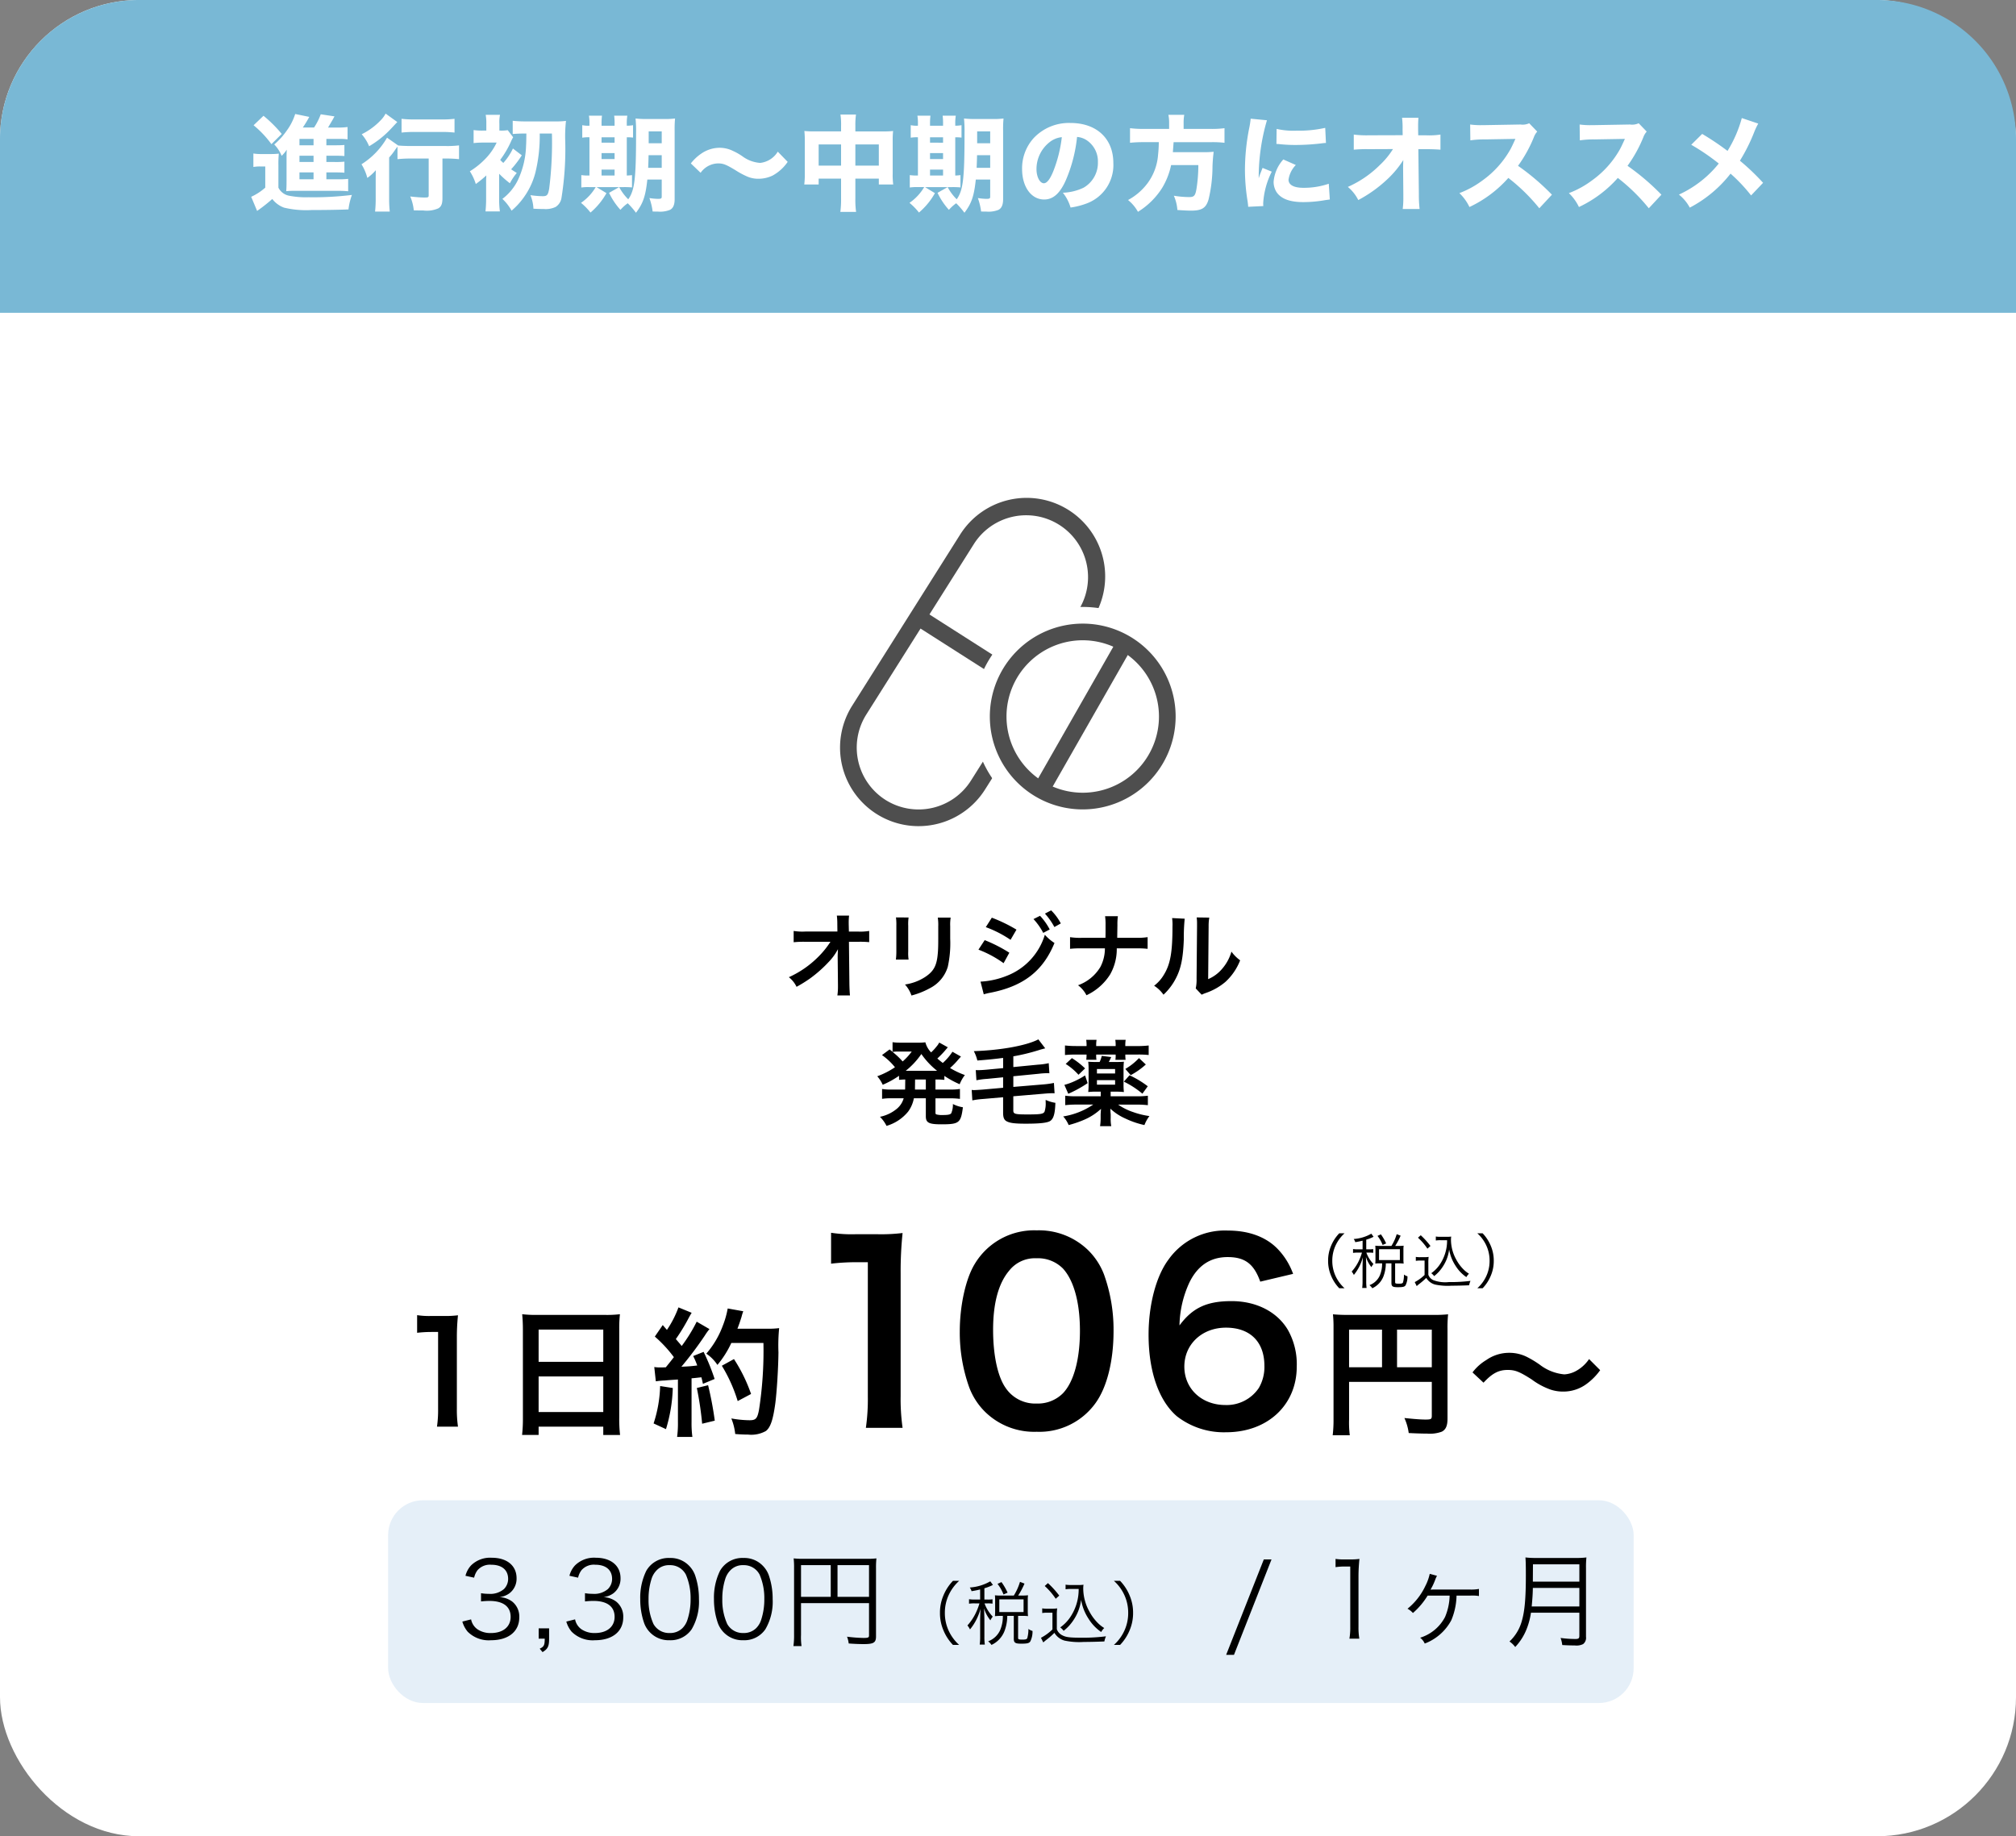
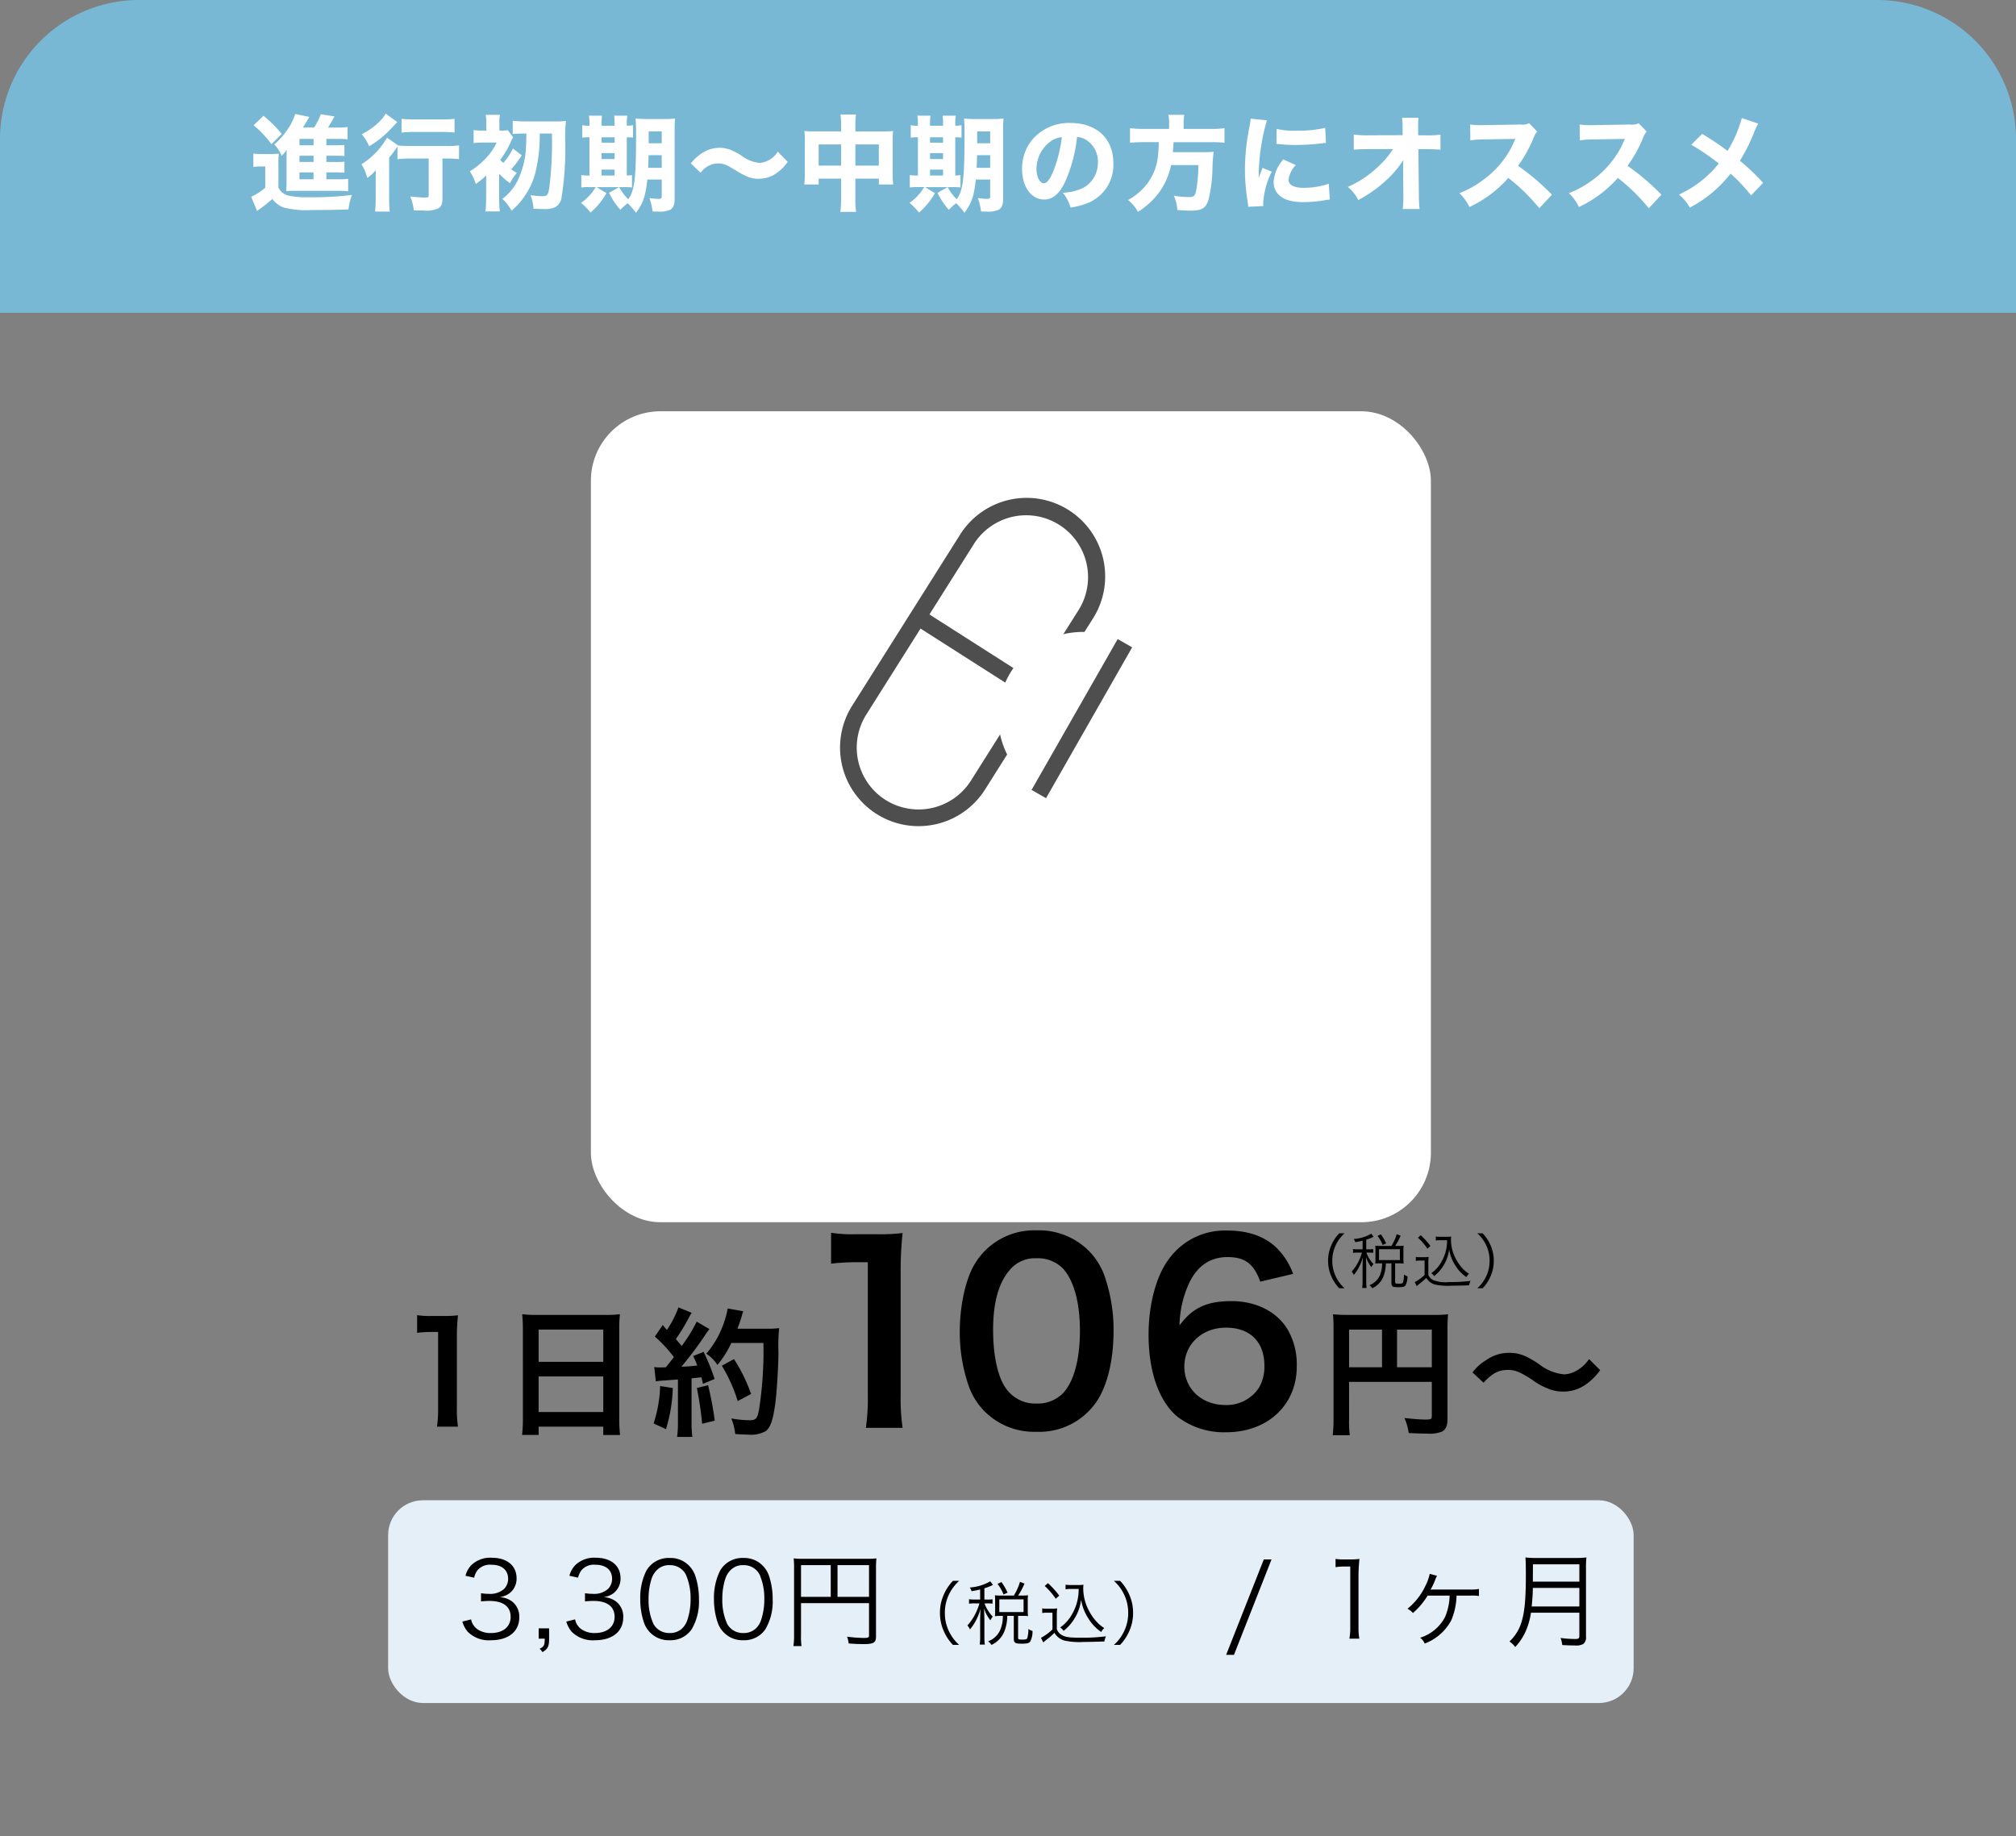
<svg xmlns="http://www.w3.org/2000/svg" width="348" height="317" viewBox="0 0 348 317">
  <rect x="0" y="0" width="348" height="317" fill="#808080" stroke="none" />
  <defs>
    <clipPath id="clip-path">
      <rect id="長方形_184" data-name="長方形 184" width="60.82" height="56.623" fill="none" />
    </clipPath>
  </defs>
  <g id="plan01" transform="translate(-4152 -3692)">
-     <rect id="長方形_214" data-name="長方形 214" width="348" height="317" rx="24" transform="translate(4152 3692)" fill="#fff" />
    <path id="長方形_215" data-name="長方形 215" d="M24,0H324a24,24,0,0,1,24,24V54a0,0,0,0,1,0,0H0a0,0,0,0,1,0,0V24A24,24,0,0,1,24,0Z" transform="translate(4152 3692)" fill="#79b8d5" />
    <path id="パス_933" data-name="パス 933" d="M13.338-5.238h1.278c1.026,0,1.368.018,1.836.054V-7.092a14.837,14.837,0,0,1-1.836.054H13.338v-1.08h1.278c1.044,0,1.332.018,1.836.054V-9.972c-.468.036-.756.054-1.836.054H13.338v-1.1h2.2a10.214,10.214,0,0,1,1.458.072v-2.124a12.388,12.388,0,0,1-1.8.09H13.626c.162-.27.72-1.224.9-1.53a3.259,3.259,0,0,1,.216-.4l-2.376-.36a10.888,10.888,0,0,1-1.152,2.286H9.27a19.23,19.23,0,0,0,1.116-1.836l-2.43-.5a9.8,9.8,0,0,1-1.44,2.844,12.23,12.23,0,0,1-2.178,2.412A6.073,6.073,0,0,1,5.616-8.1,5.648,5.648,0,0,0,6.5-9.162c-.018.4-.036.828-.036,1.116v4.23c0,.954-.018,1.3-.054,1.818a14.742,14.742,0,0,1,1.71-.054H15.3a16.1,16.1,0,0,1,1.8.072V-4.122a14.83,14.83,0,0,1-1.836.072H13.338Zm-2.214,0V-4.05H8.694V-5.238Zm0-1.8H8.694v-1.08h2.43Zm0-2.88H8.694v-1.1h2.43ZM.774-13.374a17.445,17.445,0,0,1,3.078,3.258L5.634-11.88a22.537,22.537,0,0,0-3.15-3.132Zm-.036,7.2a6.407,6.407,0,0,1,1.17-.09H2.79V-2.61A9.687,9.687,0,0,1,.36-1.026L1.386,1.422a3,3,0,0,1,.288-.216A27.48,27.48,0,0,0,4-.648,4.53,4.53,0,0,0,6.03.846a16.4,16.4,0,0,0,4.734.414c2.214,0,4.842-.036,6.39-.108a11.006,11.006,0,0,1,.594-2.5,54.354,54.354,0,0,1-7.506.4,14.92,14.92,0,0,1-3.456-.288A2.6,2.6,0,0,1,5.058-2.61V-6.48a18.466,18.466,0,0,1,.072-2,10.472,10.472,0,0,1-1.368.072H2.214A8.492,8.492,0,0,1,.738-8.5ZM31-7.632v6.318c0,.378-.072.414-.774.414-.45,0-1.494-.072-2.412-.18a8.089,8.089,0,0,1,.612,2.394c.756.018,1.116.018,1.638.018a4.9,4.9,0,0,0,2.592-.36c.522-.306.72-.792.72-1.782V-7.632h.648a20.478,20.478,0,0,1,2.214.108V-9.9a17.2,17.2,0,0,1-2.286.108H27.936c-.792,0-1.656-.036-2.2-.09l-1.926-1.35a13.133,13.133,0,0,1-4.41,4.59,8.57,8.57,0,0,1,1.008,2.358A7.923,7.923,0,0,0,21.87-5.616c-.018,1.152-.018,1.332-.018,2.088V-.81a20.194,20.194,0,0,1-.108,2.34h2.538a19.94,19.94,0,0,1-.108-2.3V-7.812a10.238,10.238,0,0,0,.99-1.26c.216-.306.288-.414.45-.612v2.16a22.013,22.013,0,0,1,2.3-.108ZM23.562-15.39a4.7,4.7,0,0,1-.81,1.116,11.569,11.569,0,0,1-3.312,2.448,7.583,7.583,0,0,1,1.278,2.07,16.553,16.553,0,0,0,3.762-3.006c.09-.09.45-.486,1.1-1.17Zm2.754,3.276a20.718,20.718,0,0,1,2.214-.108h4.842a20.019,20.019,0,0,1,2.088.108V-14.49a16.4,16.4,0,0,1-2.142.108H28.53a17.074,17.074,0,0,1-2.214-.108Zm21.546.162c-.018,1.3-.018,1.512-.054,2.142a14.964,14.964,0,0,1-1.386,5.85,9.031,9.031,0,0,1-2.7,3.294,8.113,8.113,0,0,1,1.584,2.034A12.354,12.354,0,0,0,47.358-.846a12.76,12.76,0,0,0,2.052-4.32,26.549,26.549,0,0,0,.756-6.786h2.106A63.733,63.733,0,0,1,51.8-2.43c-.2,1.1-.36,1.3-1.134,1.3a15.224,15.224,0,0,1-2.106-.18,6.793,6.793,0,0,1,.522,2.34c.666.036,1.332.054,1.8.054A4,4,0,0,0,52.92.72a2.27,2.27,0,0,0,.99-1.476,53.212,53.212,0,0,0,.666-9.72A24.154,24.154,0,0,1,54.7-14.13a12.4,12.4,0,0,1-1.692.09H47.718a19.113,19.113,0,0,1-2.214-.108v2.286c.54-.054,1.35-.09,2.214-.09ZM43.164-5a17.112,17.112,0,0,0,1.854,1.638,9.565,9.565,0,0,1,1.188-1.782c-.468-.288-.666-.414-.972-.63A16.971,16.971,0,0,0,47.07-8.19L45.54-9.36a10.122,10.122,0,0,1-1.656,2.484,4.9,4.9,0,0,1-.54-.522,16.231,16.231,0,0,0,1.836-3.114,6.132,6.132,0,0,1,.4-.792l-.936-1.224a6.724,6.724,0,0,1-1.242.072h-.2v-1.206a6.276,6.276,0,0,1,.108-1.512H40.842a8.02,8.02,0,0,1,.108,1.512v1.206h-.522a10.568,10.568,0,0,1-1.674-.09v2.25a13.424,13.424,0,0,1,1.62-.09h2.358a10.308,10.308,0,0,1-2.25,3.1,13.074,13.074,0,0,1-2.376,1.854,8.852,8.852,0,0,1,1.026,2.2A19.869,19.869,0,0,0,40.95-4.716c0,.144-.018.2-.018.432a3.661,3.661,0,0,0-.018.4V-.774a20.821,20.821,0,0,1-.108,2.268H43.29a15.305,15.305,0,0,1-.126-2.268ZM71.226-4v2.952c0,.306-.108.378-.666.378A10.225,10.225,0,0,1,69.1-.81a10.894,10.894,0,0,1,.558,2.322c.468.018.756.018.936.018a4.57,4.57,0,0,0,2.07-.306c.54-.288.792-.882.792-1.836V-12.456a18.679,18.679,0,0,1,.072-2.088,14.033,14.033,0,0,1-2.034.09H68.814a16.884,16.884,0,0,1-2.106-.09,21.874,21.874,0,0,1,.09,2.52c0,7.83-.234,9.864-1.35,11.43A8.666,8.666,0,0,1,63.882-2.7l-1.746.99A12.088,12.088,0,0,0,64.1,1.224,7.164,7.164,0,0,1,65.358.09,13.477,13.477,0,0,1,66.78,1.728C68,.126,68.436-1.116,68.742-4Zm0-4.212V-6.03h-2.34c.036-.9.054-1.3.072-2.178Zm0-2.052h-2.25v-2.052h2.25ZM58.752-13.3a4.973,4.973,0,0,1-1.242-.09v2.16a6.477,6.477,0,0,1,1.242-.072V-4.7h-.09a7.667,7.667,0,0,1-1.314-.072v2.142A8,8,0,0,1,58.716-2.7h1.116A8.51,8.51,0,0,1,57.294.018a10.814,10.814,0,0,1,1.638,1.674,12.223,12.223,0,0,0,2.754-3.348L59.976-2.7h4.68a13.751,13.751,0,0,1,1.44.054V-4.77a8.236,8.236,0,0,1-.9.072V-11.3a7.979,7.979,0,0,1,1.08.054v-2.142a6.122,6.122,0,0,1-1.08.09v-.288a7.929,7.929,0,0,1,.09-1.44H63.018a10.255,10.255,0,0,1,.072,1.44v.288H60.84v-.288a10.931,10.931,0,0,1,.072-1.44h-2.25a8.173,8.173,0,0,1,.09,1.44ZM60.84-4.7V-5.724h2.25V-4.7Zm0-2.844V-8.568h2.25v1.026Zm0-2.826V-11.3h2.25v.936Zm17.1,5.2a3.763,3.763,0,0,1,3.006-1.62c.882,0,1.368.18,3.006,1.17A14.3,14.3,0,0,0,86.04-4.5a4.776,4.776,0,0,0,1.89.36,5.643,5.643,0,0,0,2.412-.54A7.5,7.5,0,0,0,92.97-7.056L91.26-8.82a4.073,4.073,0,0,1-3.042,1.944A5.84,5.84,0,0,1,85.14-8.028a10.2,10.2,0,0,0-1.62-.918,5.157,5.157,0,0,0-2.322-.54,5.611,5.611,0,0,0-3.2,1.044,7.784,7.784,0,0,0-1.746,1.656Zm24.246-7.146H97.578a15.927,15.927,0,0,1-1.728-.072,14.608,14.608,0,0,1,.072,1.638v5.724a13.814,13.814,0,0,1-.09,1.872h2.484V-4.158h3.87v3.42a16.453,16.453,0,0,1-.126,2.322h2.718a15.009,15.009,0,0,1-.126-2.322v-3.42h4.05V-3.15h2.484a12.577,12.577,0,0,1-.09-1.872v-5.706a13.753,13.753,0,0,1,.072-1.656,14.8,14.8,0,0,1-1.764.072h-4.752V-13.32a12.961,12.961,0,0,1,.108-1.908h-2.682a11.888,11.888,0,0,1,.108,2Zm0,2.25v3.654h-3.87v-3.654Zm2.466,3.654v-3.654h4.05v3.654ZM127.926-4v2.952c0,.306-.108.378-.666.378A10.226,10.226,0,0,1,125.8-.81a10.893,10.893,0,0,1,.558,2.322c.468.018.756.018.936.018a4.57,4.57,0,0,0,2.07-.306c.54-.288.792-.882.792-1.836V-12.456a18.68,18.68,0,0,1,.072-2.088,14.033,14.033,0,0,1-2.034.09h-2.682a16.884,16.884,0,0,1-2.106-.09,21.874,21.874,0,0,1,.09,2.52c0,7.83-.234,9.864-1.35,11.43A8.666,8.666,0,0,1,120.582-2.7l-1.746.99A12.088,12.088,0,0,0,120.8,1.224,7.164,7.164,0,0,1,122.058.09a13.476,13.476,0,0,1,1.422,1.638C124.7.126,125.136-1.116,125.442-4Zm0-4.212V-6.03h-2.34c.036-.9.054-1.3.072-2.178Zm0-2.052h-2.25v-2.052h2.25ZM115.452-13.3a4.973,4.973,0,0,1-1.242-.09v2.16a6.477,6.477,0,0,1,1.242-.072V-4.7h-.09a7.667,7.667,0,0,1-1.314-.072v2.142a8,8,0,0,1,1.368-.072h1.116A8.51,8.51,0,0,1,113.994.018a10.814,10.814,0,0,1,1.638,1.674,12.223,12.223,0,0,0,2.754-3.348L116.676-2.7h4.68a13.751,13.751,0,0,1,1.44.054V-4.77a8.236,8.236,0,0,1-.9.072V-11.3a7.979,7.979,0,0,1,1.08.054v-2.142a6.121,6.121,0,0,1-1.08.09v-.288a7.929,7.929,0,0,1,.09-1.44h-2.268a10.255,10.255,0,0,1,.072,1.44v.288h-2.25v-.288a10.931,10.931,0,0,1,.072-1.44h-2.25a8.173,8.173,0,0,1,.09,1.44Zm2.088,8.6V-5.724h2.25V-4.7Zm0-2.844V-8.568h2.25v1.026Zm0-2.826V-11.3h2.25v.936Zm25.38-.99a3.5,3.5,0,0,1,1.674.576A4.374,4.374,0,0,1,146.52-7.02a4.944,4.944,0,0,1-2.484,4.428,9.024,9.024,0,0,1-3.564.864A7.38,7.38,0,0,1,141.8.828,12.849,12.849,0,0,0,144.666.09a7.061,7.061,0,0,0,4.518-6.948c0-4.212-2.88-6.912-7.4-6.912a8.351,8.351,0,0,0-6.336,2.592,7.765,7.765,0,0,0-2.016,5.346c0,3.1,1.584,5.274,3.816,5.274,1.548,0,2.736-1.062,3.744-3.348A25.4,25.4,0,0,0,142.92-11.358Zm-2.628.036a23.174,23.174,0,0,1-1.44,5.8c-.576,1.458-1.134,2.16-1.656,2.16-.7,0-1.278-1.1-1.278-2.448a5.9,5.9,0,0,1,2.214-4.608A4.045,4.045,0,0,1,140.292-11.322Zm18.522-1.422h-4.392a17.718,17.718,0,0,1-2.358-.126v2.52a22.615,22.615,0,0,1,2.358-.108h2.61a20.861,20.861,0,0,1-.126,2.16,9.414,9.414,0,0,1-1.818,4.932,10.31,10.31,0,0,1-3.366,2.9,6.917,6.917,0,0,1,1.71,2.034,13.038,13.038,0,0,0,4.176-4.122A12.689,12.689,0,0,0,159.156-6.5h4.7a26.343,26.343,0,0,1-.324,4.122c-.2,1.17-.414,1.4-1.26,1.4a16.311,16.311,0,0,1-2.646-.234,7.264,7.264,0,0,1,.612,2.466c1.422.09,1.854.108,2.358.108,1.872,0,2.592-.45,3.024-1.926A24.657,24.657,0,0,0,166.3-6.3c.036-.846.09-1.584.162-2.142.018-.234.018-.234.036-.36a15.325,15.325,0,0,1-1.872.072h-5.166c.036-.522.072-.918.126-1.728h6.5a17.964,17.964,0,0,1,2.286.108v-2.52a16.788,16.788,0,0,1-2.376.126h-4.68v-.972a7.9,7.9,0,0,1,.108-1.458h-2.736a6.867,6.867,0,0,1,.126,1.458Zm14.076-1.764a15.7,15.7,0,0,1-.288,1.8,37.534,37.534,0,0,0-.7,7.038,34.166,34.166,0,0,0,.468,5.49c.054.414.072.558.09.882l2.61-.126c-.018-.252-.018-.342-.018-.522a14.044,14.044,0,0,1,1.476-5.418l-1.584-.648-.342.864c-.09.216-.09.216-.324.918A34.972,34.972,0,0,1,175.7-14.238Zm4.446,4.356c.27.018.414.018.5.036a25.823,25.823,0,0,0,2.9.144,38.37,38.37,0,0,0,4.77-.324,2.922,2.922,0,0,1,.378-.018l-.126-2.61a20.993,20.993,0,0,1-4.932.486,13.109,13.109,0,0,1-3.456-.306Zm1.188,2.682a6.543,6.543,0,0,0-1.674,3.852,3.29,3.29,0,0,0,.54,1.836c.81,1.134,2.3,1.674,4.59,1.674a21.74,21.74,0,0,0,3.78-.342c.4-.054.5-.072.792-.108l-.18-2.718a13.268,13.268,0,0,1-4.374.7c-1.656,0-2.574-.5-2.574-1.4a4.546,4.546,0,0,1,1.26-2.538ZM199.206-5.6l.036,4.194v.4a14.943,14.943,0,0,1-.108,2.088h2.916a21.349,21.349,0,0,1-.126-2.5l-.09-7.83h1.332c1.026,0,1.854.036,2.484.09v-2.61a13.05,13.05,0,0,1-2.538.126h-1.3l-.018-.99v-.684c0-.486.018-.828.054-1.35h-2.826a14.569,14.569,0,0,1,.09,2.052l.018.954-5.85.018a17.321,17.321,0,0,1-2.592-.126v2.61a22.626,22.626,0,0,1,2.538-.09l4.23-.018a13.891,13.891,0,0,1-2.322,2.808,18.311,18.311,0,0,1-5.472,3.726,7.005,7.005,0,0,1,1.8,2.268,22.994,22.994,0,0,0,5.292-3.852,16.81,16.81,0,0,0,2.484-3.06c-.036.846-.036,1.368-.036,1.53Zm25.686,4.212a40.165,40.165,0,0,0-5.85-4.986,23.459,23.459,0,0,0,2.718-4.9,2.959,2.959,0,0,1,.594-1.008l-1.386-1.44a2.7,2.7,0,0,1-1.512.216l-6.138.108h-.342a13.4,13.4,0,0,1-2.2-.108l.036,2.736a16.215,16.215,0,0,1,2.52-.162l5.256-.09c-.414.918-.72,1.566-.954,1.962a16.613,16.613,0,0,1-4.716,5.2,16.265,16.265,0,0,1-4,2.2A8.14,8.14,0,0,1,210.654.738a20.709,20.709,0,0,0,6.714-5.022A32.056,32.056,0,0,1,222.714.954Zm18.9,0a40.165,40.165,0,0,0-5.85-4.986,23.459,23.459,0,0,0,2.718-4.9,2.959,2.959,0,0,1,.594-1.008l-1.386-1.44a2.7,2.7,0,0,1-1.512.216l-6.138.108h-.342a13.4,13.4,0,0,1-2.2-.108l.036,2.736a16.215,16.215,0,0,1,2.52-.162l5.256-.09c-.414.918-.72,1.566-.954,1.962a16.613,16.613,0,0,1-4.716,5.2,16.265,16.265,0,0,1-4,2.2A8.14,8.14,0,0,1,229.554.738a20.709,20.709,0,0,0,6.714-5.022A32.056,32.056,0,0,1,241.614.954Zm13.878-13.23a21.4,21.4,0,0,1-2.466,5.67,47.428,47.428,0,0,0-4.374-2.934l-1.89,1.872a37.5,37.5,0,0,1,4.752,3.24,18.884,18.884,0,0,1-2.106,2.232,19.051,19.051,0,0,1-4.77,3.132,7.285,7.285,0,0,1,1.872,2.25,21.6,21.6,0,0,0,7.038-5.868,28.386,28.386,0,0,1,3.546,3.762l2.07-2.178a39.385,39.385,0,0,0-4-3.816,30.252,30.252,0,0,0,2.5-5.022,11.49,11.49,0,0,1,.666-1.386Z" transform="translate(4195 3727)" fill="#fff" />
    <path id="パス_935" data-name="パス 935" d="M10.752.288a20.118,20.118,0,0,1-.192-3.12V-14.976a36.163,36.163,0,0,1,.192-3.96,17.454,17.454,0,0,1-2.448.12H6.1a13.337,13.337,0,0,1-2.4-.144v3.048a21.344,21.344,0,0,1,2.472-.144H7.32V-2.832A19.921,19.921,0,0,1,7.128.288ZM21.96-1.176a25.173,25.173,0,0,1-.144,2.9h2.856V.288h11.16v1.44h2.9a24.313,24.313,0,0,1-.144-2.9v-15.5a21.685,21.685,0,0,1,.12-2.448,19.312,19.312,0,0,1-2.592.12H24.5a21.187,21.187,0,0,1-2.664-.12c.072.792.12,1.632.12,2.568Zm2.712-15.288h11.16V-10.9H24.672Zm0,8.088h11.16v6.144H24.672Zm20.232.84a14.3,14.3,0,0,1,1.56-.144c.48-.048,1.224-.1,2.256-.168V-.5a17.65,17.65,0,0,1-.144,2.568h2.64A17.649,17.649,0,0,1,51.072-.5v-7.56c.432-.024.984-.1,1.7-.168.1.384.144.576.264,1.128l2.016-.84a36.052,36.052,0,0,0-1.9-4.68l-1.8.72a13.123,13.123,0,0,1,.7,1.632c-1.224.144-1.32.144-2.736.216a62.689,62.689,0,0,0,4.056-5.4,9.945,9.945,0,0,1,.792-1.1L51.96-17.832a27.378,27.378,0,0,1-2.592,4.2c-.336-.432-.6-.72-1.008-1.2A32.28,32.28,0,0,0,50.592-18.5c.264-.48.36-.648.5-.864l-2.28-.936a17.557,17.557,0,0,1-1.992,3.888c-.24-.288-.384-.432-.72-.84l-1.368,1.992a22.273,22.273,0,0,1,3.288,3.552c-.48.624-.576.744-1.392,1.752-.552.024-.792.024-.96.024a6.309,6.309,0,0,1-1.032-.072ZM63.48-14.16a66.514,66.514,0,0,1-.768,11.568C62.424-1.1,62.16-.816,61.08-.816a18.658,18.658,0,0,1-3.144-.312,9.817,9.817,0,0,1,.672,2.688c.864.072,1.608.1,2.232.1a5.133,5.133,0,0,0,3.072-.624c.792-.624,1.224-1.944,1.608-4.7.264-1.968.528-6.144.552-8.88a30.585,30.585,0,0,1,.12-4.176,13.152,13.152,0,0,1-1.968.1H58.992c.288-.744.384-1.032.7-2.016A8.227,8.227,0,0,1,60-19.632l-2.688-.48a15.458,15.458,0,0,1-.864,3.024,15.537,15.537,0,0,1-2.832,4.776,7,7,0,0,1,1.92,1.944,16.733,16.733,0,0,0,2.4-3.792ZM45.648-6.72A22.544,22.544,0,0,1,44.52-.264L46.656.72a26.676,26.676,0,0,0,1.176-7.1Zm6.336.336A56.284,56.284,0,0,1,52.9-.216L55.08-.744a59.3,59.3,0,0,0-1.152-6.12Zm9.36,1.032a27.5,27.5,0,0,0-2.952-6.024L56.3-10.224a26.4,26.4,0,0,1,2.736,6.1ZM87.5.5a35.206,35.206,0,0,1-.336-5.46V-26.208a63.283,63.283,0,0,1,.336-6.93,30.545,30.545,0,0,1-4.284.21H79.356a23.34,23.34,0,0,1-4.2-.252v5.334a37.352,37.352,0,0,1,4.326-.252H81.5V-4.956A34.862,34.862,0,0,1,81.162.5Zm23.1.672A11.922,11.922,0,0,0,120.808-3.78c1.974-2.73,3.108-7.266,3.108-12.432a28.245,28.245,0,0,0-1.638-9.744,11.767,11.767,0,0,0-2.772-4.242,12.2,12.2,0,0,0-8.862-3.4,11.942,11.942,0,0,0-10.71,5.838C98.38-25.2,97.372-20.58,97.372-16.128a28.109,28.109,0,0,0,1.638,9.66,11.767,11.767,0,0,0,2.772,4.242A12.1,12.1,0,0,0,110.6,1.176Zm.042-4.872a6.153,6.153,0,0,1-5.376-2.73c-1.344-1.932-2.142-5.586-2.142-10,0-4.578.924-8.022,2.772-10.206a5.649,5.649,0,0,1,4.7-2.142,6.07,6.07,0,0,1,4.578,1.764c1.89,2.058,2.94,5.88,2.94,10.752,0,4.914-1.05,8.82-2.94,10.794A6.1,6.1,0,0,1,110.644-3.7Zm44.268-22.386a12.124,12.124,0,0,0-2.646-4.284c-2.016-2.1-5-3.192-8.61-3.192a11.928,11.928,0,0,0-10.248,5c-2.142,2.856-3.444,7.812-3.444,12.978,0,6.342,1.764,11.382,4.872,14.07a13.229,13.229,0,0,0,8.526,2.772c7.14,0,12.18-4.7,12.18-11.34a12.065,12.065,0,0,0-1.512-6.3c-1.848-3.15-5.46-5-9.744-5-4.242,0-6.72,1.134-8.988,4.2a18.47,18.47,0,0,1,1.722-7.434c1.428-2.9,3.612-4.368,6.594-4.368s4.536,1.176,5.628,4.242ZM143.32-16.8c4.158,0,6.636,2.436,6.636,6.594a7.165,7.165,0,0,1-.966,3.822,6.682,6.682,0,0,1-5.754,2.94c-4.116,0-7.1-2.814-7.1-6.636C136.138-13.944,139.2-16.8,143.32-16.8Zm21.252,9.36h14.28v5.856c0,.576-.144.648-1.08.648-.864,0-2.064-.1-3.648-.264a9.234,9.234,0,0,1,.744,2.592c.936.048,2.256.1,3.192.1a5.9,5.9,0,0,0,2.52-.336c.7-.36.984-1.032.984-2.256V-16.488a23.617,23.617,0,0,1,.1-2.616,22,22,0,0,1-2.616.1H164.452a25.784,25.784,0,0,1-2.664-.1,20.676,20.676,0,0,1,.1,2.3V-1.1a22.8,22.8,0,0,1-.144,2.88h2.952a17.64,17.64,0,0,1-.12-2.784Zm5.688-2.52h-5.688v-6.5h5.688Zm2.592,0v-6.5h6v6.5ZM187.78-7.3C189.292-8.928,190.4-9.5,191.956-9.5c1.272,0,2.016.288,4.128,1.632A12.265,12.265,0,0,0,199.372-6.1a6.828,6.828,0,0,0,2.112.336,6.74,6.74,0,0,0,4.152-1.368,10.48,10.48,0,0,0,2.28-2.328L206-11.376a6.433,6.433,0,0,1-2.5,2.184,4.743,4.743,0,0,1-1.776.456,8.138,8.138,0,0,1-4.248-1.68,17.227,17.227,0,0,0-2.184-1.32,6.734,6.734,0,0,0-3.1-.72,6.839,6.839,0,0,0-3.936,1.248,8.253,8.253,0,0,0-2.376,2.136Z" transform="translate(4220.304 3938)" />
    <g id="グループ_266" data-name="グループ 266" transform="translate(4205 -1531)">
      <rect id="長方形_71" data-name="長方形 71" width="145" height="140" rx="12" transform="translate(49 5294)" fill="#fff" />
-       <path id="パス_934" data-name="パス 934" d="M-30.4-5.76l.048,4.784v.288a10.187,10.187,0,0,1-.1,1.536h2.176c-.048-.448-.08-1.056-.1-1.84l-.08-7.424H-26.8a16.452,16.452,0,0,1,1.84.064v-1.936a9.1,9.1,0,0,1-1.888.112h-1.616l-.032-1.3v-.1a10.265,10.265,0,0,1,.064-1.36h-2.112a11.536,11.536,0,0,1,.08,1.472l.016,1.28h-5.536A9.3,9.3,0,0,1-38-10.288v1.952a16.668,16.668,0,0,1,1.968-.08h4.384a15.222,15.222,0,0,1-2.144,2.64A17.028,17.028,0,0,1-38.832-2.3,4.635,4.635,0,0,1-37.5-.64a23.176,23.176,0,0,0,2.368-1.472A22.028,22.028,0,0,0-31.984-4.9a9.693,9.693,0,0,0,1.632-2.24c-.016.256-.048,1.072-.048,1.152Zm10.064-6.864a10.1,10.1,0,0,1,.064,1.44v4.4a11.539,11.539,0,0,1-.08,1.44h2.192a7.723,7.723,0,0,1-.064-1.408v-4.416a8.132,8.132,0,0,1,.064-1.44Zm7.216.032a8.425,8.425,0,0,1,.08,1.52v2c0,1.28-.016,1.984-.08,2.672-.176,2.112-.7,3.088-2.208,4.08a8.63,8.63,0,0,1-3.456,1.28,5.466,5.466,0,0,1,1.12,1.9,13.534,13.534,0,0,0,3.12-1.232A6.128,6.128,0,0,0-11.392-4.1a18.9,18.9,0,0,0,.416-4.848V-11.1a7.589,7.589,0,0,1,.08-1.488Zm8.288,1.648A19.371,19.371,0,0,1-.56-8.752l1.024-1.76a26.348,26.348,0,0,0-4.256-2.064ZM-6.1-7.056A18.571,18.571,0,0,1-1.76-4.72l.992-1.808A25.253,25.253,0,0,0-5.024-8.7Zm9.5-5.28a10.8,10.8,0,0,1,1.68,2.384l1.12-.592A10.369,10.369,0,0,0,4.528-12.9ZM-5.184.656A9.447,9.447,0,0,1-4.064.384C1.664-.736,5.04-3.36,7.024-8.208A7.779,7.779,0,0,1,5.36-9.632,11,11,0,0,1-1.12-2.576a14.214,14.214,0,0,1-4.624,1.04Zm13.3-12.24A9.253,9.253,0,0,0,6.448-13.84l-1.072.56a11.788,11.788,0,0,1,1.632,2.32ZM17.856-9.1c0-.176,0-.176.016-1.232l.016-.96a10.093,10.093,0,0,1,.08-1.536H15.76a10.071,10.071,0,0,1,.08,1.536v.944c0,.288,0,.576-.016,1.248H11.792a11.565,11.565,0,0,1-2.08-.112V-7.2a16.434,16.434,0,0,1,2.048-.08h3.968a6.917,6.917,0,0,1-.784,3.216A7.386,7.386,0,0,1,11.088-.912,4.97,4.97,0,0,1,12.544.816a9.633,9.633,0,0,0,4.08-3.584A8.833,8.833,0,0,0,17.776-7.28h3.28A16.434,16.434,0,0,1,23.1-7.2V-9.216a11.461,11.461,0,0,1-2.08.112Zm9.472-3.408a8.042,8.042,0,0,1,.064,1.456c0,4.48-.368,6.544-1.52,8.384a6.574,6.574,0,0,1-1.648,1.84A5.7,5.7,0,0,1,25.84.72a10.189,10.189,0,0,0,2.208-2.96c.832-1.648,1.184-3.456,1.3-6.576A33.437,33.437,0,0,1,29.5-12.4Zm4.24-.112a6.925,6.925,0,0,1,.064,1.056v.48l-.08,9.024a7.17,7.17,0,0,1-.144,1.7L32.432.72A6.962,6.962,0,0,1,33.12.432a10.567,10.567,0,0,0,3.408-1.92,9.93,9.93,0,0,0,2.544-3.728,6.707,6.707,0,0,1-1.5-1.5A7.818,7.818,0,0,1,36-3.792a6.433,6.433,0,0,1-2.448,1.824l.08-9.1a8.67,8.67,0,0,1,.112-1.52Zm-50.32,29.216c0,.176,0,.288-.016.5h-2.288a9.664,9.664,0,0,1-1.68-.1V18.7a10.222,10.222,0,0,1,1.68-.1h2.048a3.637,3.637,0,0,1-1.136,1.776,6.616,6.616,0,0,1-2.96,1.424,5.84,5.84,0,0,1,1.136,1.568,7.558,7.558,0,0,0,3.728-2.464,5.627,5.627,0,0,0,.992-2.3h2.064v3.1c0,1.12.512,1.392,2.688,1.392,3.072,0,3.36-.24,3.712-2.944a5.459,5.459,0,0,1-1.728-.56,3.743,3.743,0,0,1-.288,1.6c-.176.224-.56.3-1.44.3a3.7,3.7,0,0,1-1.024-.08c-.24-.064-.256-.1-.256-.432V18.608h2.544a12.206,12.206,0,0,1,1.68.1V16.992a9.556,9.556,0,0,1-1.68.1H-13.52V15.36a12.9,12.9,0,0,1,1.536.064v-.688a16.037,16.037,0,0,0,2.64,1.44,6.527,6.527,0,0,1,.9-1.584,14.2,14.2,0,0,1-2.56-1.216A12.394,12.394,0,0,0-9.568,11.9c.32-.352.352-.4.448-.5l-1.472-.832a9.434,9.434,0,0,1-1.664,1.936c-.336-.256-.512-.4-.944-.768a16.523,16.523,0,0,0,1.184-1.2c.368-.432.576-.672.624-.736l-1.472-.816c-.048.08-.048.08-.128.208a2.806,2.806,0,0,1-.336.464,8.412,8.412,0,0,1-.944,1.024,3.939,3.939,0,0,1-.992-1.744,9.213,9.213,0,0,1-1.376.064H-19.6a9.143,9.143,0,0,1-1.328-.08v1.664l-.512-.416-1.312.976a10.961,10.961,0,0,1,2.24,2.1A13.724,13.724,0,0,1-23.568,14.8a6.054,6.054,0,0,1,.944,1.472,15.773,15.773,0,0,0,2.816-1.552v.7c.4-.032.576-.048,1.072-.064Zm1.712-1.232h1.856v1.728h-1.872V16.72Zm-.576-4.832a10.347,10.347,0,0,1-1.568,1.712,13.766,13.766,0,0,0-1.744-1.648,7.122,7.122,0,0,1,.976-.064Zm-.608,3.328h-.432a13.359,13.359,0,0,0,2.7-2.9,13.4,13.4,0,0,0,2.72,2.9h-4.992Zm16.384-.464-2.9.272c-.544.048-1.088.08-1.456.08a3.682,3.682,0,0,1-.368-.016l.112,1.76a13.349,13.349,0,0,1,1.84-.24l2.768-.272v1.808l-3.6.32c-.432.032-1.2.08-1.424.08a2.144,2.144,0,0,1-.4-.032l.112,1.808a14.89,14.89,0,0,1,1.84-.24l3.472-.3V21.1c0,.8.16,1.216.576,1.456.576.32,1.392.432,3.36.432,2.384,0,3.648-.144,4.16-.448.608-.384.864-1.232.928-3.152A6.362,6.362,0,0,1,5.5,18.88v.368a4.521,4.521,0,0,1-.192,1.664c-.208.4-.7.48-2.928.48-2.176,0-2.464-.08-2.464-.688V18.256l5.3-.448c.528-.048,1.056-.08,1.376-.08.112,0,.24,0,.448.016l-.112-1.792a14.372,14.372,0,0,1-1.84.256L-.08,16.64V14.8l4.4-.432a13.459,13.459,0,0,1,1.44-.1,3.349,3.349,0,0,1,.384.016l-.112-1.744a10.89,10.89,0,0,1-1.84.256l-4.272.416V11.36A34.612,34.612,0,0,0,4.288,10.3c.192-.064.32-.1.352-.112l.784-.208L4.24,8.432C2.224,9.5-2.3,10.32-6.9,10.464a6.66,6.66,0,0,1,.608,1.616c1.744-.128,2.992-.256,4.448-.448Zm18.56,4.064h.864a12.751,12.751,0,0,1,1.424.064,10.578,10.578,0,0,1-.064-1.36V13.632a10.466,10.466,0,0,1,.064-1.344c-.448.032-.7.048-1.424.048H16.4c.176-.32.256-.5.416-.848l-1.632-.208a4.814,4.814,0,0,1-.368,1.056h-.544c-.72,0-.976-.016-1.424-.048a11.015,11.015,0,0,1,.064,1.328v2.528a11.347,11.347,0,0,1-.064,1.376,12.825,12.825,0,0,1,1.408-.064h.752v.8H10.656a12.461,12.461,0,0,1-1.776-.1v1.632a17.583,17.583,0,0,1,1.968-.1h2.864a12.833,12.833,0,0,1-5.184,2.048,5.342,5.342,0,0,1,.944,1.488,18.221,18.221,0,0,0,2.816-.976,10.02,10.02,0,0,0,2.768-1.824c-.048.624-.064.944-.064.944v.656a9.053,9.053,0,0,1-.1,1.392h1.936a6.3,6.3,0,0,1-.1-1.392v-.656c-.032-.336-.032-.336-.048-.592,0-.064,0-.064-.016-.384a9.335,9.335,0,0,0,2.608,1.712,14.9,14.9,0,0,0,3.28,1.12,6.09,6.09,0,0,1,.864-1.552,13.934,13.934,0,0,1-2.848-.7,10.035,10.035,0,0,1-2.56-1.28h3.168a17.993,17.993,0,0,1,1.968.1V18.16a14.2,14.2,0,0,1-1.872.1H16.72ZM14.352,14.32v-.768h3.136v.768Zm0,1.152h3.136v.784H14.352ZM12.56,9.584H10.736a15.816,15.816,0,0,1-1.9-.1v1.648c.56-.048,1.088-.08,1.856-.08H12.56a7.382,7.382,0,0,1-.048.9h1.76a3.726,3.726,0,0,1-.048-.784v-.112h3.36v.128a3.884,3.884,0,0,1-.048.784H19.3a6.4,6.4,0,0,1-.048-.816v-.1h2.16a15.976,15.976,0,0,1,1.872.08V9.488a16.3,16.3,0,0,1-1.92.1H19.248V9.44a5.765,5.765,0,0,1,.064-.928H17.52a5.047,5.047,0,0,1,.064.928v.144h-3.36V9.44a5.047,5.047,0,0,1,.064-.928H12.5a6.032,6.032,0,0,1,.064.928Zm-3.6,3.088a10.58,10.58,0,0,1,2.208,1.872l1.136-1.1a13.635,13.635,0,0,0-2.272-1.776ZM12.3,14.656a13.51,13.51,0,0,1-1.808.992,10.886,10.886,0,0,1-1.76.64l.672,1.536a20.206,20.206,0,0,0,3.344-1.84Zm6.7,1.072a15.492,15.492,0,0,1,3.2,2.08l.928-1.28a16.821,16.821,0,0,0-3.152-1.9Zm2.608-4.064a10.348,10.348,0,0,1-2.352,1.872l.928,1.072a12.909,12.909,0,0,0,2.608-1.84Z" transform="translate(122 5394)" />
      <g id="グループ_268" data-name="グループ 268" transform="translate(92 5309)">
        <g id="グループ_211" data-name="グループ 211" clip-path="url(#clip-path)">
          <path id="パス_815" data-name="パス 815" d="M15.678,61.847h0a12.122,12.122,0,0,1-3.783-16.72L22.524,28.28l7.989-12.661a12.122,12.122,0,0,1,16.72-3.784h0a12.122,12.122,0,0,1,3.783,16.72L32.4,58.063a12.122,12.122,0,0,1-16.72,3.783" transform="translate(-8.581 -8.53)" fill="#fff" />
          <path id="パス_816" data-name="パス 816" d="M13.544,56.622A13.558,13.558,0,0,1,2.1,35.829L20.715,6.321A13.561,13.561,0,1,1,43.653,20.793L25.035,50.3a13.565,13.565,0,0,1-11.491,6.321M7.866,52.1A10.7,10.7,0,0,0,22.6,48.765L41.219,19.257A10.683,10.683,0,0,0,23.15,7.856L4.532,37.364A10.7,10.7,0,0,0,7.866,52.1L7.1,53.317Z" transform="translate(0 0.001)" fill="#4e4e4e" />
-           <line id="線_12" data-name="線 12" x1="19.941" y1="12.725" transform="translate(13.458 20.52)" fill="#fff" />
          <rect id="長方形_182" data-name="長方形 182" width="2.878" height="23.655" transform="matrix(0.538, -0.843, 0.843, 0.538, 12.683, 21.734)" fill="#4e4e4e" />
-           <path id="パス_817" data-name="パス 817" d="M178.645,168.322a18.916,18.916,0,1,1,18.916-18.916,18.937,18.937,0,0,1-18.916,18.916m0-29.2a10.281,10.281,0,1,0,10.281,10.281,10.293,10.293,0,0,0-10.281-10.281" transform="translate(-136.741 -111.71)" fill="#fff" />
          <path id="パス_818" data-name="パス 818" d="M218.926,175.087a14.6,14.6,0,1,1-14.6-14.6,14.6,14.6,0,0,1,14.6,14.6" transform="translate(-162.423 -137.391)" fill="#fff" />
-           <path id="パス_819" data-name="パス 819" d="M195.767,182.565A16.037,16.037,0,1,1,211.8,166.528a16.056,16.056,0,0,1-16.038,16.037m0-29.2a13.159,13.159,0,1,0,13.159,13.159,13.174,13.174,0,0,0-13.159-13.159" transform="translate(-153.862 -128.832)" fill="#4e4e4e" />
          <line id="線_13" data-name="線 13" x1="14.865" y2="26.045" transform="translate(34.317 25.038)" fill="#fff" />
          <rect id="長方形_183" data-name="長方形 183" width="29.988" height="2.878" transform="translate(33.067 50.369) rotate(-60.283)" fill="#4e4e4e" />
        </g>
      </g>
    </g>
    <rect id="長方形_216" data-name="長方形 216" width="215" height="35" rx="6" transform="translate(4219 3951)" fill="#e5eff8" />
    <path id="パス_936" data-name="パス 936" d="M.81-3.06a4.676,4.676,0,0,0,.918,1.746A5.142,5.142,0,0,0,5.76.162c3.006,0,4.878-1.512,4.878-3.942A3.3,3.3,0,0,0,9.432-6.5a3.861,3.861,0,0,0-2.214-.774A3.7,3.7,0,0,0,8.91-7.92a3.162,3.162,0,0,0,1.26-2.628c0-2.16-1.656-3.528-4.266-3.528a4.675,4.675,0,0,0-3.582,1.314,4.1,4.1,0,0,0-.972,1.8l1.494.324a3.406,3.406,0,0,1,.576-1.278,2.828,2.828,0,0,1,2.394-.954c1.818,0,2.9.9,2.9,2.448a2.479,2.479,0,0,1-.72,1.746,3.6,3.6,0,0,1-2.628.828,7.677,7.677,0,0,1-1.332-.108v1.422a12.622,12.622,0,0,1,1.44-.09c2.394,0,3.672.972,3.672,2.754,0,1.71-1.314,2.79-3.4,2.79A3.969,3.969,0,0,1,3.42-1.728a2.718,2.718,0,0,1-1.1-1.71ZM15.786-1.89h-1.8V-.108H15.03c0,1.116-.126,1.386-.864,1.728l.486.594c.918-.558,1.134-.99,1.134-2.322Zm2.97-1.17a4.676,4.676,0,0,0,.918,1.746A5.142,5.142,0,0,0,23.706.162c3.006,0,4.878-1.512,4.878-3.942A3.3,3.3,0,0,0,27.378-6.5a3.861,3.861,0,0,0-2.214-.774,3.7,3.7,0,0,0,1.692-.648,3.162,3.162,0,0,0,1.26-2.628c0-2.16-1.656-3.528-4.266-3.528a4.675,4.675,0,0,0-3.582,1.314,4.1,4.1,0,0,0-.972,1.8l1.494.324a3.406,3.406,0,0,1,.576-1.278,2.828,2.828,0,0,1,2.394-.954c1.818,0,2.9.9,2.9,2.448a2.479,2.479,0,0,1-.72,1.746,3.6,3.6,0,0,1-2.628.828,7.677,7.677,0,0,1-1.332-.108v1.422a12.622,12.622,0,0,1,1.44-.09c2.394,0,3.672.972,3.672,2.754,0,1.71-1.314,2.79-3.4,2.79a3.969,3.969,0,0,1-2.322-.648,2.718,2.718,0,0,1-1.1-1.71ZM36.576.162a4.4,4.4,0,0,0,3.816-1.89,9.387,9.387,0,0,0,1.26-5.2,12.391,12.391,0,0,0-.684-4.176,4.537,4.537,0,0,0-1.08-1.656,4.434,4.434,0,0,0-3.294-1.278,4.422,4.422,0,0,0-4.032,2.214,10.523,10.523,0,0,0-1.044,4.9A12.437,12.437,0,0,0,32.2-2.772a4.471,4.471,0,0,0,1.08,1.656A4.491,4.491,0,0,0,36.576.162Zm0-12.96A3.042,3.042,0,0,1,39.4-11.16a10.2,10.2,0,0,1,.81,4.194,11.164,11.164,0,0,1-.558,3.636,3.544,3.544,0,0,1-.846,1.4,3,3,0,0,1-2.214.846A3.066,3.066,0,0,1,33.8-2.646a9.946,9.946,0,0,1-.846-4.284,11.164,11.164,0,0,1,.558-3.636,3.676,3.676,0,0,1,.81-1.314A2.931,2.931,0,0,1,36.576-12.8ZM49.3.162a4.4,4.4,0,0,0,3.816-1.89,9.387,9.387,0,0,0,1.26-5.2,12.391,12.391,0,0,0-.684-4.176,4.537,4.537,0,0,0-1.08-1.656A4.434,4.434,0,0,0,49.32-14.04a4.422,4.422,0,0,0-4.032,2.214,10.523,10.523,0,0,0-1.044,4.9,12.437,12.437,0,0,0,.684,4.158,4.471,4.471,0,0,0,1.08,1.656A4.491,4.491,0,0,0,49.3.162Zm0-12.96a3.042,3.042,0,0,1,2.826,1.638,10.2,10.2,0,0,1,.81,4.194A11.164,11.164,0,0,1,52.38-3.33a3.544,3.544,0,0,1-.846,1.4,3,3,0,0,1-2.214.846,3.066,3.066,0,0,1-2.79-1.566,9.946,9.946,0,0,1-.846-4.284,11.164,11.164,0,0,1,.558-3.636,3.676,3.676,0,0,1,.81-1.314A2.931,2.931,0,0,1,49.3-12.8Zm9.972,6.552H71.01v5.6c0,.342-.162.414-.954.414A26.186,26.186,0,0,1,67.212-.45,4.453,4.453,0,0,1,67.5.72c.864.072,1.854.108,2.574.108C71.82.828,72.216.576,72.216-.5V-12.312a13.945,13.945,0,0,1,.072-1.656,13.01,13.01,0,0,1-1.656.072H59.652A13.753,13.753,0,0,1,58-13.968a13.541,13.541,0,0,1,.072,1.6V-.792A12.792,12.792,0,0,1,57.96,1.17h1.4a10.606,10.606,0,0,1-.09-1.908Zm5.13-1.08h-5.13V-12.8H64.4Zm1.17,0V-12.8H71.01v5.472ZM86.568.972a7.588,7.588,0,0,1-1.824-2.484A7.276,7.276,0,0,1,84.1-4.56a7.276,7.276,0,0,1,.648-3.048,7.588,7.588,0,0,1,1.824-2.484H85.5a8.077,8.077,0,0,0-1.668,2.58,7.526,7.526,0,0,0-.576,2.952,7.526,7.526,0,0,0,.576,2.952A8.077,8.077,0,0,0,85.5.972Zm3.624-7.836H89.28a5.467,5.467,0,0,1-1.008-.06v.78A5.71,5.71,0,0,1,89.28-6.2h.792a10.59,10.59,0,0,1-.708,1.812,9.067,9.067,0,0,1-1.368,2,3.052,3.052,0,0,1,.444.684,9.41,9.41,0,0,0,1.812-3.552c-.024.576-.06,1.452-.06,1.9V-.48A10.2,10.2,0,0,1,90.12.912H91A9.5,9.5,0,0,1,90.924-.48V-3.552c-.036-1.236-.036-1.236-.06-1.788a6.114,6.114,0,0,0,1.1,2.064,2.734,2.734,0,0,1,.408-.636A6.417,6.417,0,0,1,90.948-6.2H91.5a5.3,5.3,0,0,1,.828.048v-.756a5.1,5.1,0,0,1-.828.048h-.576V-8.808A8.826,8.826,0,0,0,92.1-9.24c.192-.1.2-.1.3-.144l-.456-.624A8.2,8.2,0,0,1,88.4-8.94a2.093,2.093,0,0,1,.312.636c.7-.12.936-.168,1.476-.3Zm3.5-.684a7.694,7.694,0,0,1-.948-.048c.024.276.036.564.036.828v1.9c0,.324-.012.6-.036.876a7.056,7.056,0,0,1,.924-.048h.444a6.028,6.028,0,0,1-.468,2.46A3.675,3.675,0,0,1,91.572.348a2.546,2.546,0,0,1,.576.624,4.4,4.4,0,0,0,2.244-2.388,7.446,7.446,0,0,0,.48-2.628H96V-.12c0,.72.24.876,1.3.876,1.02,0,1.344-.084,1.548-.384a3.813,3.813,0,0,0,.384-1.812,2.038,2.038,0,0,1-.708-.348A5.65,5.65,0,0,1,98.328-.2c-.1.192-.276.252-.792.252-.7,0-.792-.036-.792-.324V-4.044h.732A7.805,7.805,0,0,1,98.46-4a6.579,6.579,0,0,1-.048-.864V-6.8A4.715,4.715,0,0,1,98.46-7.6a7.928,7.928,0,0,1-.984.048h-.72a13.509,13.509,0,0,0,1.092-2.064l-.78-.3A9.491,9.491,0,0,1,96-7.548Zm-.192.66h4.188V-4.7H93.5Zm1.428-1.164a10.311,10.311,0,0,0-1.056-1.824l-.684.312A6.97,6.97,0,0,1,94.224-7.74ZM107.2-8.688a8.582,8.582,0,0,1-1.584,5.052,6.89,6.89,0,0,1-1.6,1.584,3.028,3.028,0,0,1,.588.588,8.118,8.118,0,0,0,.948-.876,8.545,8.545,0,0,0,1.5-2.352,7.84,7.84,0,0,0,.564-2.136A8.533,8.533,0,0,0,108.9-3.552a7.694,7.694,0,0,0,2.184,2.292,2.973,2.973,0,0,1,.528-.684,5.984,5.984,0,0,1-1.26-1.032,8.339,8.339,0,0,1-1.332-1.872,8.232,8.232,0,0,1-1.032-3.924,3.833,3.833,0,0,1,.048-.648,5.727,5.727,0,0,1-.9.048h-1.224a5.192,5.192,0,0,1-.972-.06v.8a5.449,5.449,0,0,1,.96-.06ZM101.34-9.2A11.762,11.762,0,0,1,103.236-7l.612-.54a15.6,15.6,0,0,0-1.956-2.16Zm-.432,4.668a4.623,4.623,0,0,1,.876-.06h.888V-1.7a8.5,8.5,0,0,1-1.98,1.44l.4.8c.312-.276.312-.276.684-.564a12.326,12.326,0,0,0,1.236-1.092A2.967,2.967,0,0,0,104.772.228a12.287,12.287,0,0,0,3.336.228c1.044,0,2.412-.036,3.528-.084a3.9,3.9,0,0,1,.276-.888,31.339,31.339,0,0,1-4.344.24c-1.86,0-2.556-.084-3.132-.384a1.9,1.9,0,0,1-1.008-1.08V-4.08a8.975,8.975,0,0,1,.06-1.26,5.517,5.517,0,0,1-.924.06h-.732a4.712,4.712,0,0,1-.924-.06ZM114.348.972a8.077,8.077,0,0,0,1.668-2.58,7.526,7.526,0,0,0,.576-2.952,7.526,7.526,0,0,0-.576-2.952,8.077,8.077,0,0,0-1.668-2.58H113.28A7.467,7.467,0,0,1,115.1-7.608a7.276,7.276,0,0,1,.648,3.048,7.276,7.276,0,0,1-.648,3.048A7.467,7.467,0,0,1,113.28.972Zm24.81-14.76-6.5,16.47h1.35l6.48-16.47Zm12.384,1.332a10.881,10.881,0,0,1,1.566-.108h.972V-2.142a11.356,11.356,0,0,1-.144,2.034h1.71a11.484,11.484,0,0,1-.144-2.034V-10.89a29.533,29.533,0,0,1,.162-2.988,10.249,10.249,0,0,1-1.494.09h-1.134a8.717,8.717,0,0,1-1.494-.09ZM174.8-7.542a6.989,6.989,0,0,1,1.494.072V-8.694a7.513,7.513,0,0,1-1.458.108h-6.5c-.2,0-.342.018-.4.018a10.541,10.541,0,0,0,.828-1.764,4.689,4.689,0,0,1,.288-.63L167.8-11.3A8.4,8.4,0,0,1,167.04-9.2a11.124,11.124,0,0,1-3.078,3.924,3.326,3.326,0,0,1,.936.738,12.742,12.742,0,0,0,2.538-3.006h3.8a10.037,10.037,0,0,1-.792,3.69,7.253,7.253,0,0,1-4.3,3.582,2.572,2.572,0,0,1,.792,1.008,8.689,8.689,0,0,0,4.59-4.032,11.567,11.567,0,0,0,.9-4.248ZM193.626-4.59V-.612c0,.45-.144.558-.666.558a18.037,18.037,0,0,1-2.574-.18A5.032,5.032,0,0,1,190.674.99c.81.054,1.566.072,2.16.072a2.6,2.6,0,0,0,1.44-.234,1.368,1.368,0,0,0,.5-1.26V-12.276a15.75,15.75,0,0,1,.072-1.854,14.476,14.476,0,0,1-1.872.09H186.21a15.3,15.3,0,0,1-1.89-.09c.054.684.072,1.4.072,3.06,0,4-.2,6.21-.7,7.92A7.556,7.556,0,0,1,181.566.378a4.141,4.141,0,0,1,.99.954,9.685,9.685,0,0,0,1.98-3.132,12.383,12.383,0,0,0,.738-2.79ZM185.4-5.67c.144-1.53.18-2.214.2-3.2h8.028v3.2Zm.2-4.284v-.432l.018-2.556h8.01v2.988Z" transform="translate(4231 3975)" />
    <path id="パス_1029" data-name="パス 1029" d="M86.1-.6a6.509,6.509,0,0,1-1.565-2.131,6.242,6.242,0,0,1-.556-2.615,6.242,6.242,0,0,1,.556-2.615A6.509,6.509,0,0,1,86.1-10.092h-.916A6.929,6.929,0,0,0,83.75-7.879a6.456,6.456,0,0,0-.494,2.532,6.456,6.456,0,0,0,.494,2.532A6.929,6.929,0,0,0,85.181-.6Zm3.109-6.722h-.782a4.69,4.69,0,0,1-.865-.051v.669a4.9,4.9,0,0,1,.865-.051H89.1A9.085,9.085,0,0,1,88.5-5.2a7.778,7.778,0,0,1-1.174,1.719A2.618,2.618,0,0,1,87.7-2.9a8.072,8.072,0,0,0,1.554-3.047c-.021.494-.051,1.246-.051,1.626v2.471a8.75,8.75,0,0,1-.062,1.194H89.9a8.149,8.149,0,0,1-.062-1.194V-4.482c-.031-1.06-.031-1.06-.051-1.534a5.245,5.245,0,0,0,.947,1.771,2.346,2.346,0,0,1,.35-.546,5.5,5.5,0,0,1-1.225-1.966h.474a4.542,4.542,0,0,1,.71.041v-.649a4.377,4.377,0,0,1-.71.041h-.494V-8.991a7.571,7.571,0,0,0,1.009-.371c.165-.082.175-.082.257-.124l-.391-.535a7.034,7.034,0,0,1-3.037.916,1.8,1.8,0,0,1,.268.546c.6-.1.8-.144,1.266-.257Zm3.006-.587a6.6,6.6,0,0,1-.813-.041c.021.237.031.484.031.71v1.626c0,.278-.01.515-.031.751a6.052,6.052,0,0,1,.793-.041h.381a5.171,5.171,0,0,1-.4,2.11A3.153,3.153,0,0,1,90.39-1.136a2.184,2.184,0,0,1,.494.535A3.771,3.771,0,0,0,92.809-2.65,6.388,6.388,0,0,0,93.22-4.9h.968v3.366c0,.618.206.751,1.112.751.875,0,1.153-.072,1.328-.329a3.271,3.271,0,0,0,.329-1.554,1.748,1.748,0,0,1-.607-.3,4.847,4.847,0,0,1-.165,1.359c-.082.165-.237.216-.679.216-.6,0-.679-.031-.679-.278V-4.9h.628a6.7,6.7,0,0,1,.844.041,5.644,5.644,0,0,1-.041-.741V-7.271a4.044,4.044,0,0,1,.041-.679,6.8,6.8,0,0,1-.844.041h-.618a11.588,11.588,0,0,0,.937-1.771L95.1-9.938a8.142,8.142,0,0,1-.916,2.028Zm-.165.566h3.593V-5.47H92.047Zm1.225-1a8.845,8.845,0,0,0-.906-1.565l-.587.268a5.979,5.979,0,0,1,.885,1.565Zm10.52-.546a7.362,7.362,0,0,1-1.359,4.334A5.91,5.91,0,0,1,101.064-3.2a2.6,2.6,0,0,1,.5.5,6.965,6.965,0,0,0,.813-.751,7.33,7.33,0,0,0,1.287-2.018,6.726,6.726,0,0,0,.484-1.832,7.319,7.319,0,0,0,1.1,2.81,6.6,6.6,0,0,0,1.873,1.966,2.55,2.55,0,0,1,.453-.587,5.133,5.133,0,0,1-1.081-.885,7.153,7.153,0,0,1-1.143-1.606,7.061,7.061,0,0,1-.885-3.366,3.287,3.287,0,0,1,.041-.556,4.912,4.912,0,0,1-.772.041h-1.05a4.454,4.454,0,0,1-.834-.051v.69a4.674,4.674,0,0,1,.824-.051ZM98.769-9.33A10.09,10.09,0,0,1,100.4-7.436l.525-.463a13.385,13.385,0,0,0-1.678-1.853Zm-.371,4a3.966,3.966,0,0,1,.751-.051h.762V-2.9a7.29,7.29,0,0,1-1.7,1.235l.34.69c.268-.237.268-.237.587-.484a10.573,10.573,0,0,0,1.06-.937,2.545,2.545,0,0,0,1.513,1.153,10.54,10.54,0,0,0,2.862.2c.9,0,2.069-.031,3.026-.072a3.343,3.343,0,0,1,.237-.762,26.883,26.883,0,0,1-3.726.206A5.815,5.815,0,0,1,101.425-2a1.629,1.629,0,0,1-.865-.926V-4.935a7.7,7.7,0,0,1,.051-1.081,4.732,4.732,0,0,1-.793.051h-.628a4.042,4.042,0,0,1-.793-.051ZM109.927-.6a6.929,6.929,0,0,0,1.431-2.213,6.456,6.456,0,0,0,.494-2.532,6.456,6.456,0,0,0-.494-2.532,6.929,6.929,0,0,0-1.431-2.213h-.916a6.405,6.405,0,0,1,1.565,2.131,6.242,6.242,0,0,1,.556,2.615,6.242,6.242,0,0,1-.556,2.615A6.405,6.405,0,0,1,109.011-.6Z" transform="translate(4298 3915)" />
  </g>
</svg>